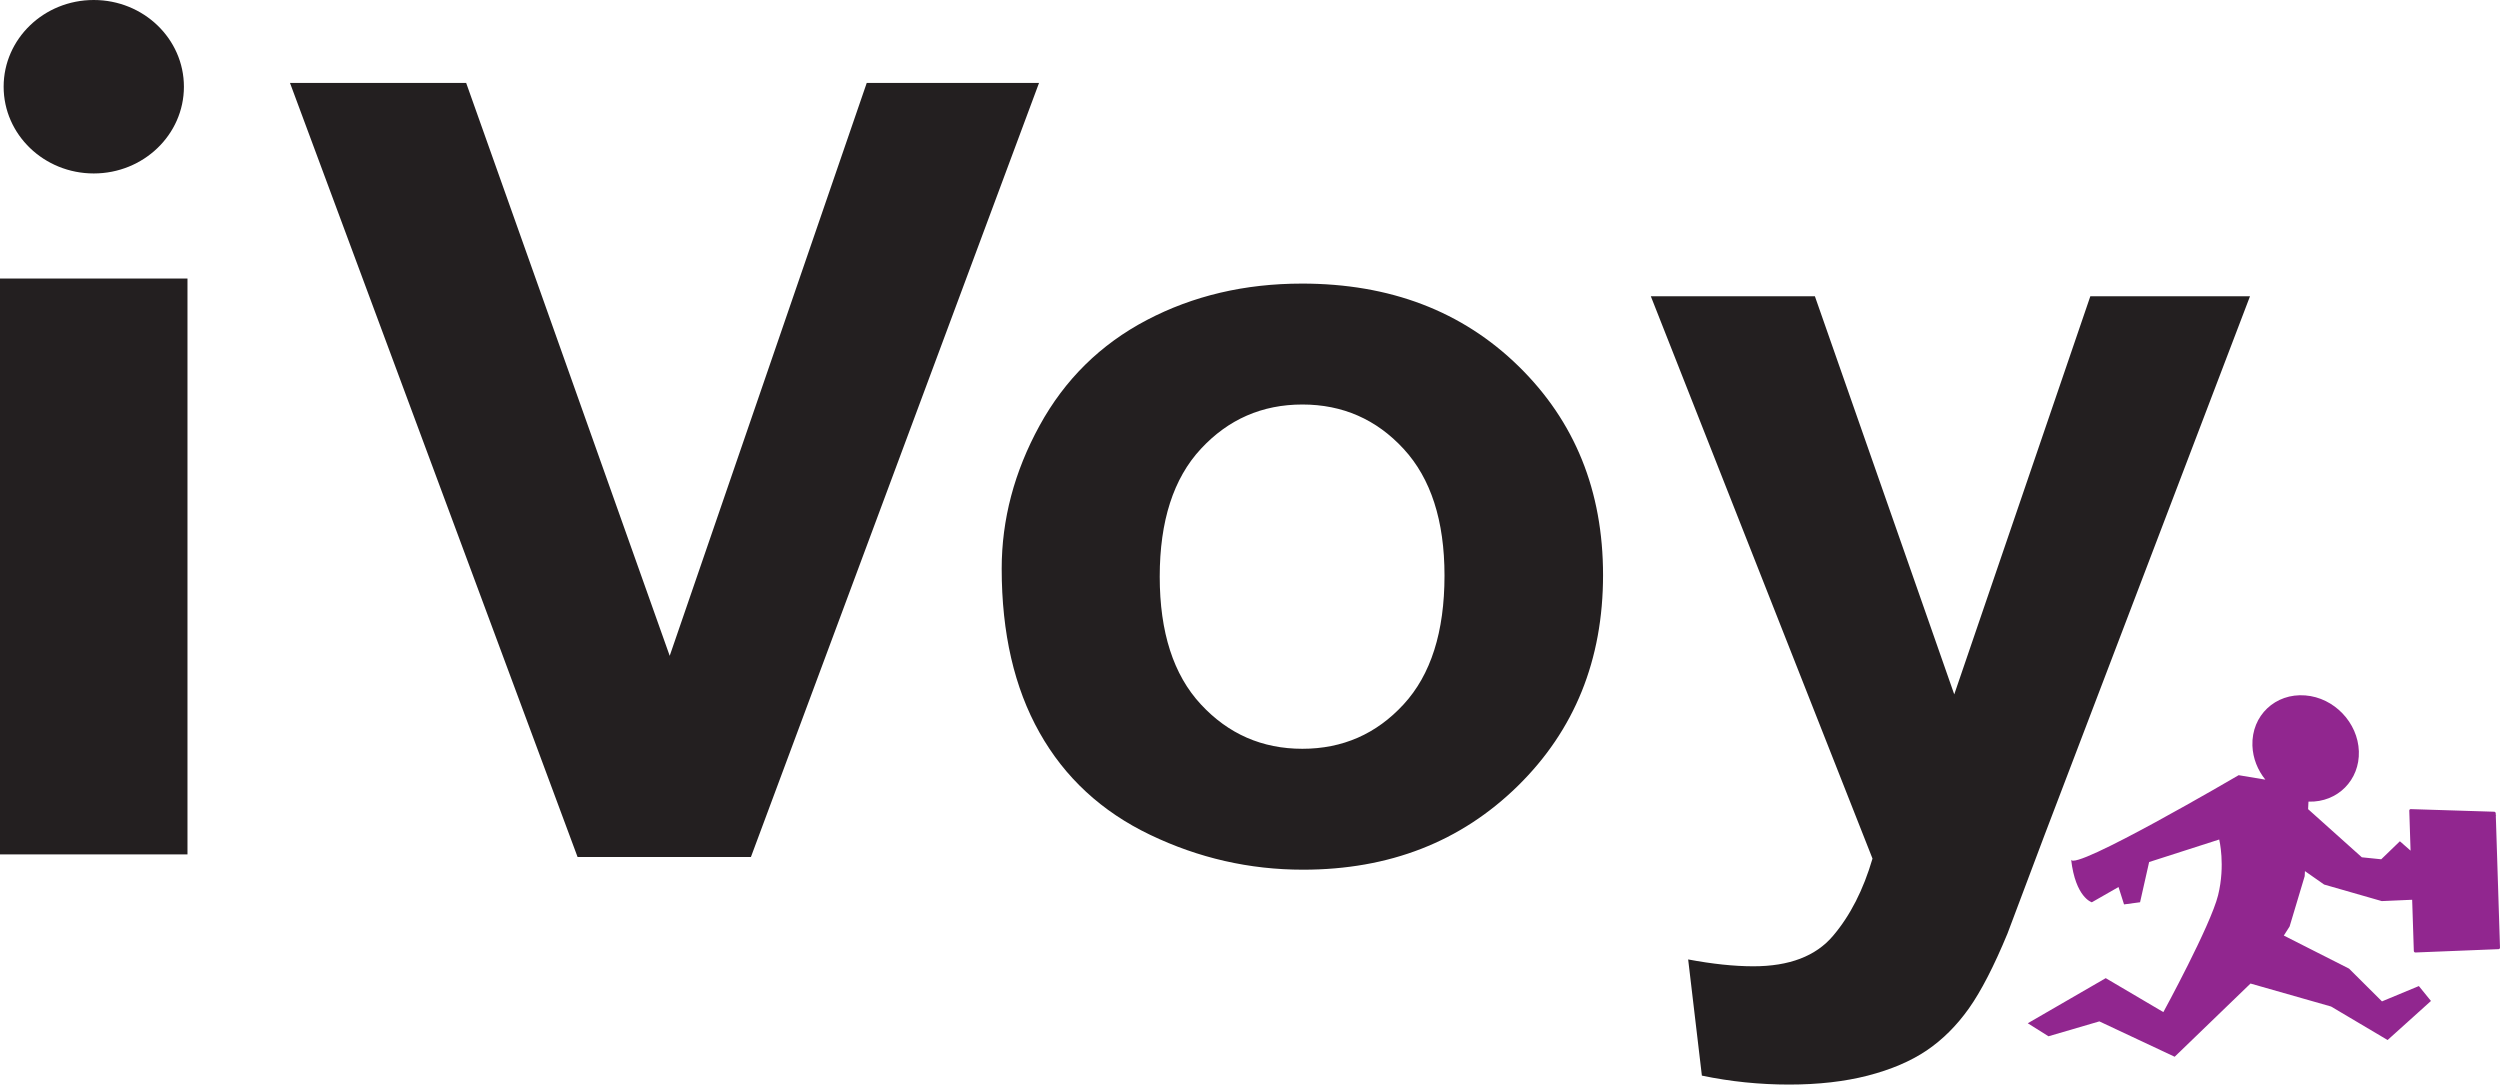
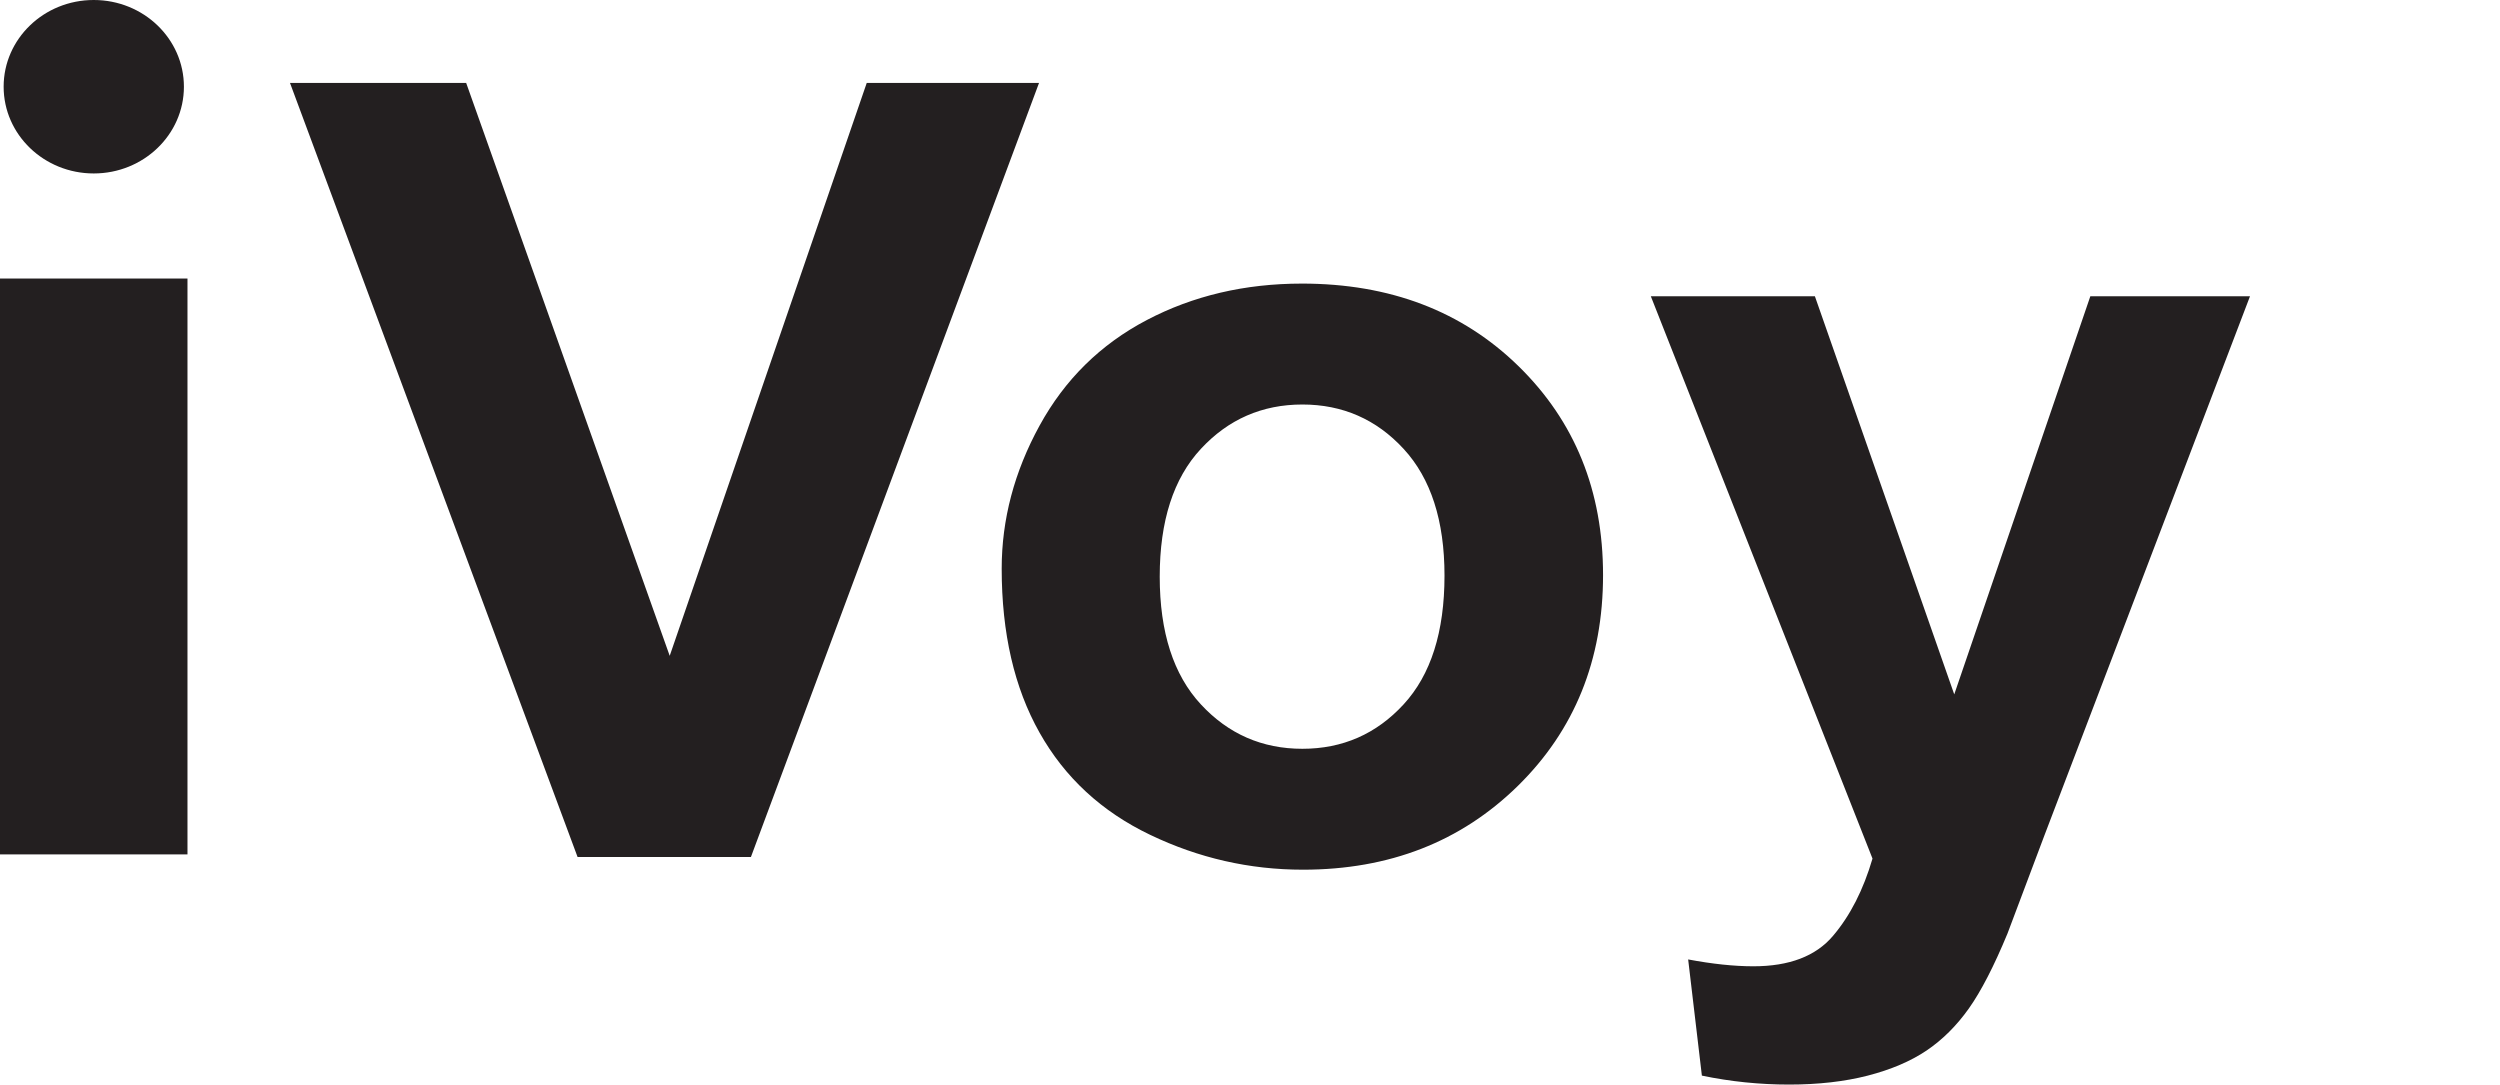
<svg xmlns="http://www.w3.org/2000/svg" width="136" height="59" viewBox="0 0 136 59">
  <g fill="none" fill-rule="evenodd">
    <path fill="#231F20" d="M98.73 16.117l7.581 21.657 7.403-21.657h8.686l-11.194 29.356-1.999 5.312c-.737 1.78-1.438 3.141-2.104 4.08-.667.938-1.433 1.699-2.298 2.284-.866.582-1.932 1.037-3.197 1.364-1.262.325-2.689.487-4.28.487-1.613 0-3.196-.162-4.746-.487l-.746-6.32c1.312.247 2.496.373 3.55.373 1.95 0 3.394-.55 4.328-1.653.936-1.1 1.652-2.503 2.15-4.206l-12.059-30.59h8.926zm-27.91-.69c4.796 0 8.727 1.499 11.79 4.495 3.065 2.998 4.596 6.784 4.596 11.36 0 4.615-1.547 8.44-4.64 11.476-3.095 3.034-6.99 4.553-11.685 4.553-2.908 0-5.677-.632-8.314-1.897-2.638-1.263-4.642-3.117-6.015-5.558-1.375-2.44-2.06-5.415-2.06-8.92 0-2.68.685-5.273 2.06-7.782 1.373-2.508 3.317-4.423 5.836-5.745 2.516-1.32 5.328-1.982 8.433-1.982zM25.36 4.513l11.072 31.164L47.15 4.513h9.373L40.85 46.621h-9.43L15.776 4.513h9.583zm-15.161 10.64V46.48H0V15.153h10.199zm60.65 6.852c-2.188 0-4.03.805-5.521 2.413-1.493 1.607-2.239 3.925-2.239 6.95 0 3.026.746 5.342 2.239 6.95 1.491 1.61 3.333 2.416 5.521 2.416 2.188 0 4.026-.805 5.507-2.416 1.483-1.608 2.225-3.943 2.225-7.008 0-2.986-.742-5.285-2.225-6.892-1.481-1.608-3.32-2.413-5.507-2.413zM5.1 0c2.708 0 4.905 2.112 4.905 4.718 0 2.605-2.197 4.718-4.905 4.718-2.707 0-4.902-2.113-4.902-4.718C.197 2.112 2.392 0 5.099 0z" />
-     <path fill="#91268F" d="M125.405 37.83c1.579.123 2.867 1.487 2.917 3.042.053 1.556-1.15 2.78-2.723 2.737l-.018-.001-.02.41 2.923 2.619 1.055.108 1.015-.98.581.51-.07-2.175c-.002-.048.033-.086.081-.084l4.543.142c.042.002.078.04.08.09l.003.114h.018l-.017.038.227 7.148c.002.045-.033.084-.074.086l-4.525.181c-.047.003-.087-.035-.089-.084l-.09-2.784-1.655.072-3.133-.9-1.045-.731-.014.276-.82 2.736-.315.494 3.549 1.799 1.791 1.782 2.006-.834.659.811-2.359 2.125-3.076-1.823-4.382-1.25-4.126 3.983-4.097-1.924-2.767.81-1.127-.708 4.241-2.454 3.135 1.847s2.57-4.712 2.977-6.356c.405-1.644.061-3.033.061-3.033l-3.812 1.225-.493 2.188-.872.117-.3-.945-1.452.83s-.89-.254-1.127-2.33c.068.717 9.115-4.584 9.115-4.584l1.452.242c-.417-.515-.68-1.159-.704-1.851-.054-1.64 1.249-2.86 2.873-2.731z" />
  </g>
</svg>